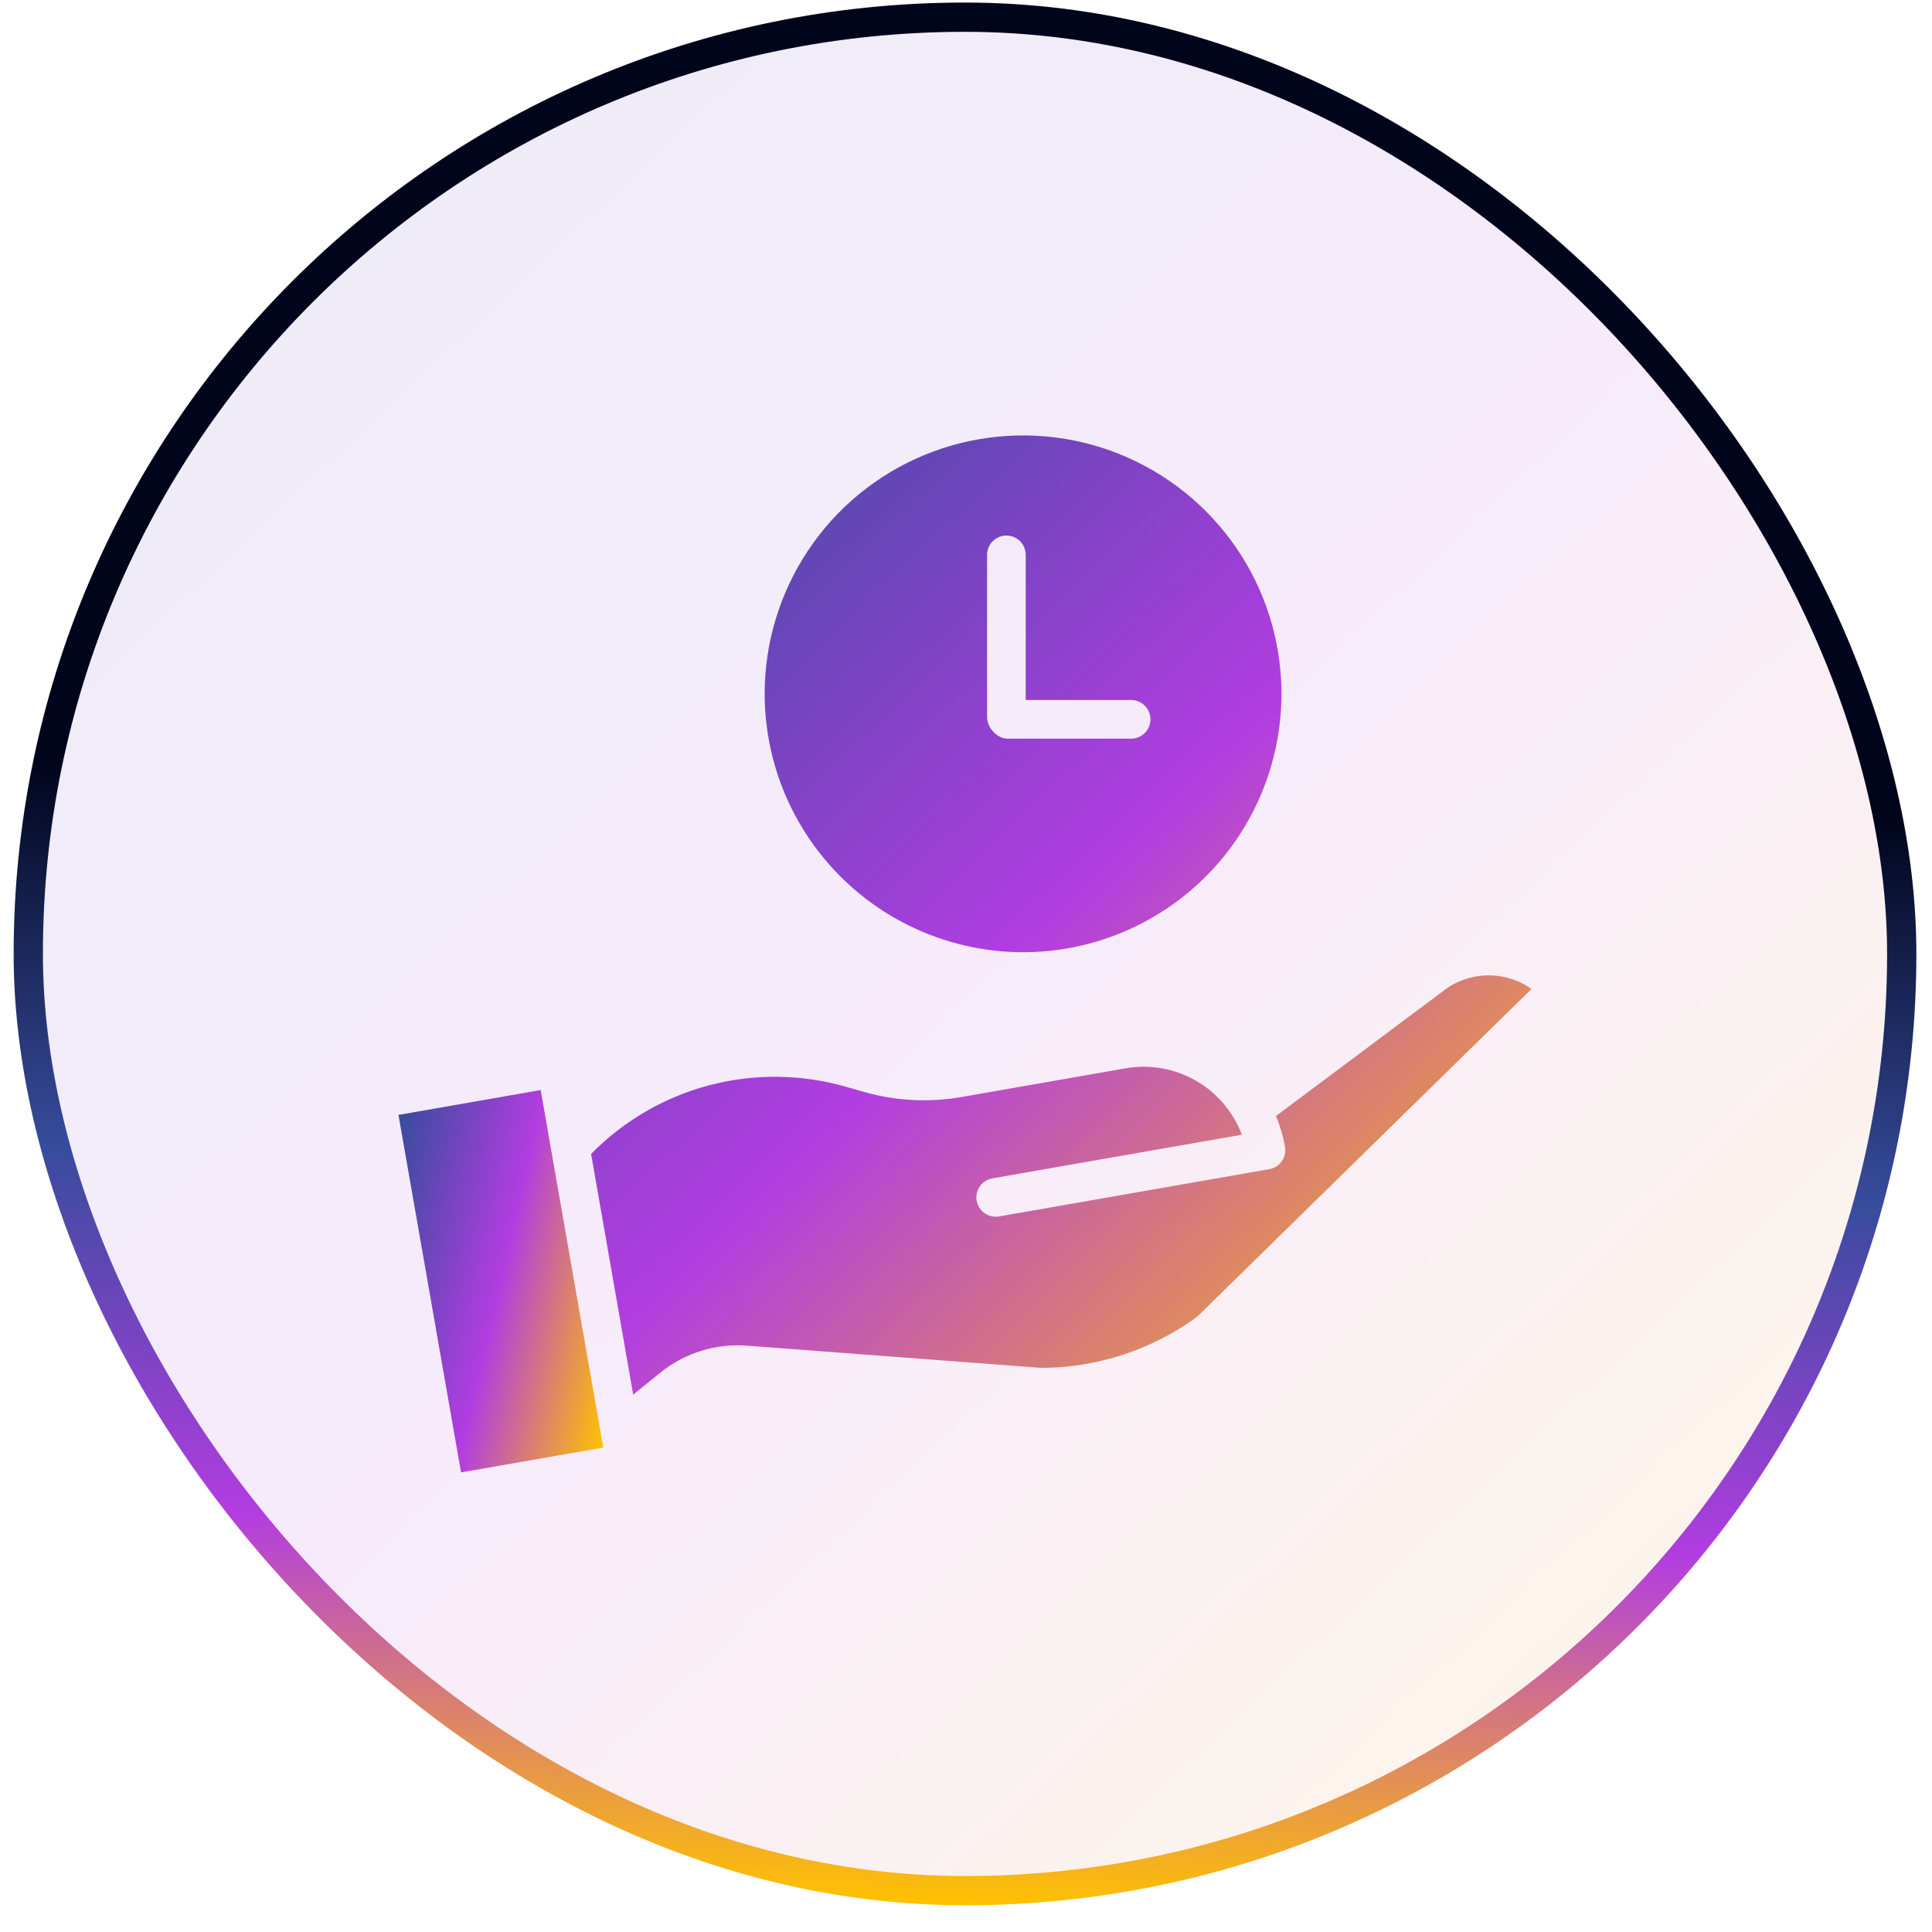
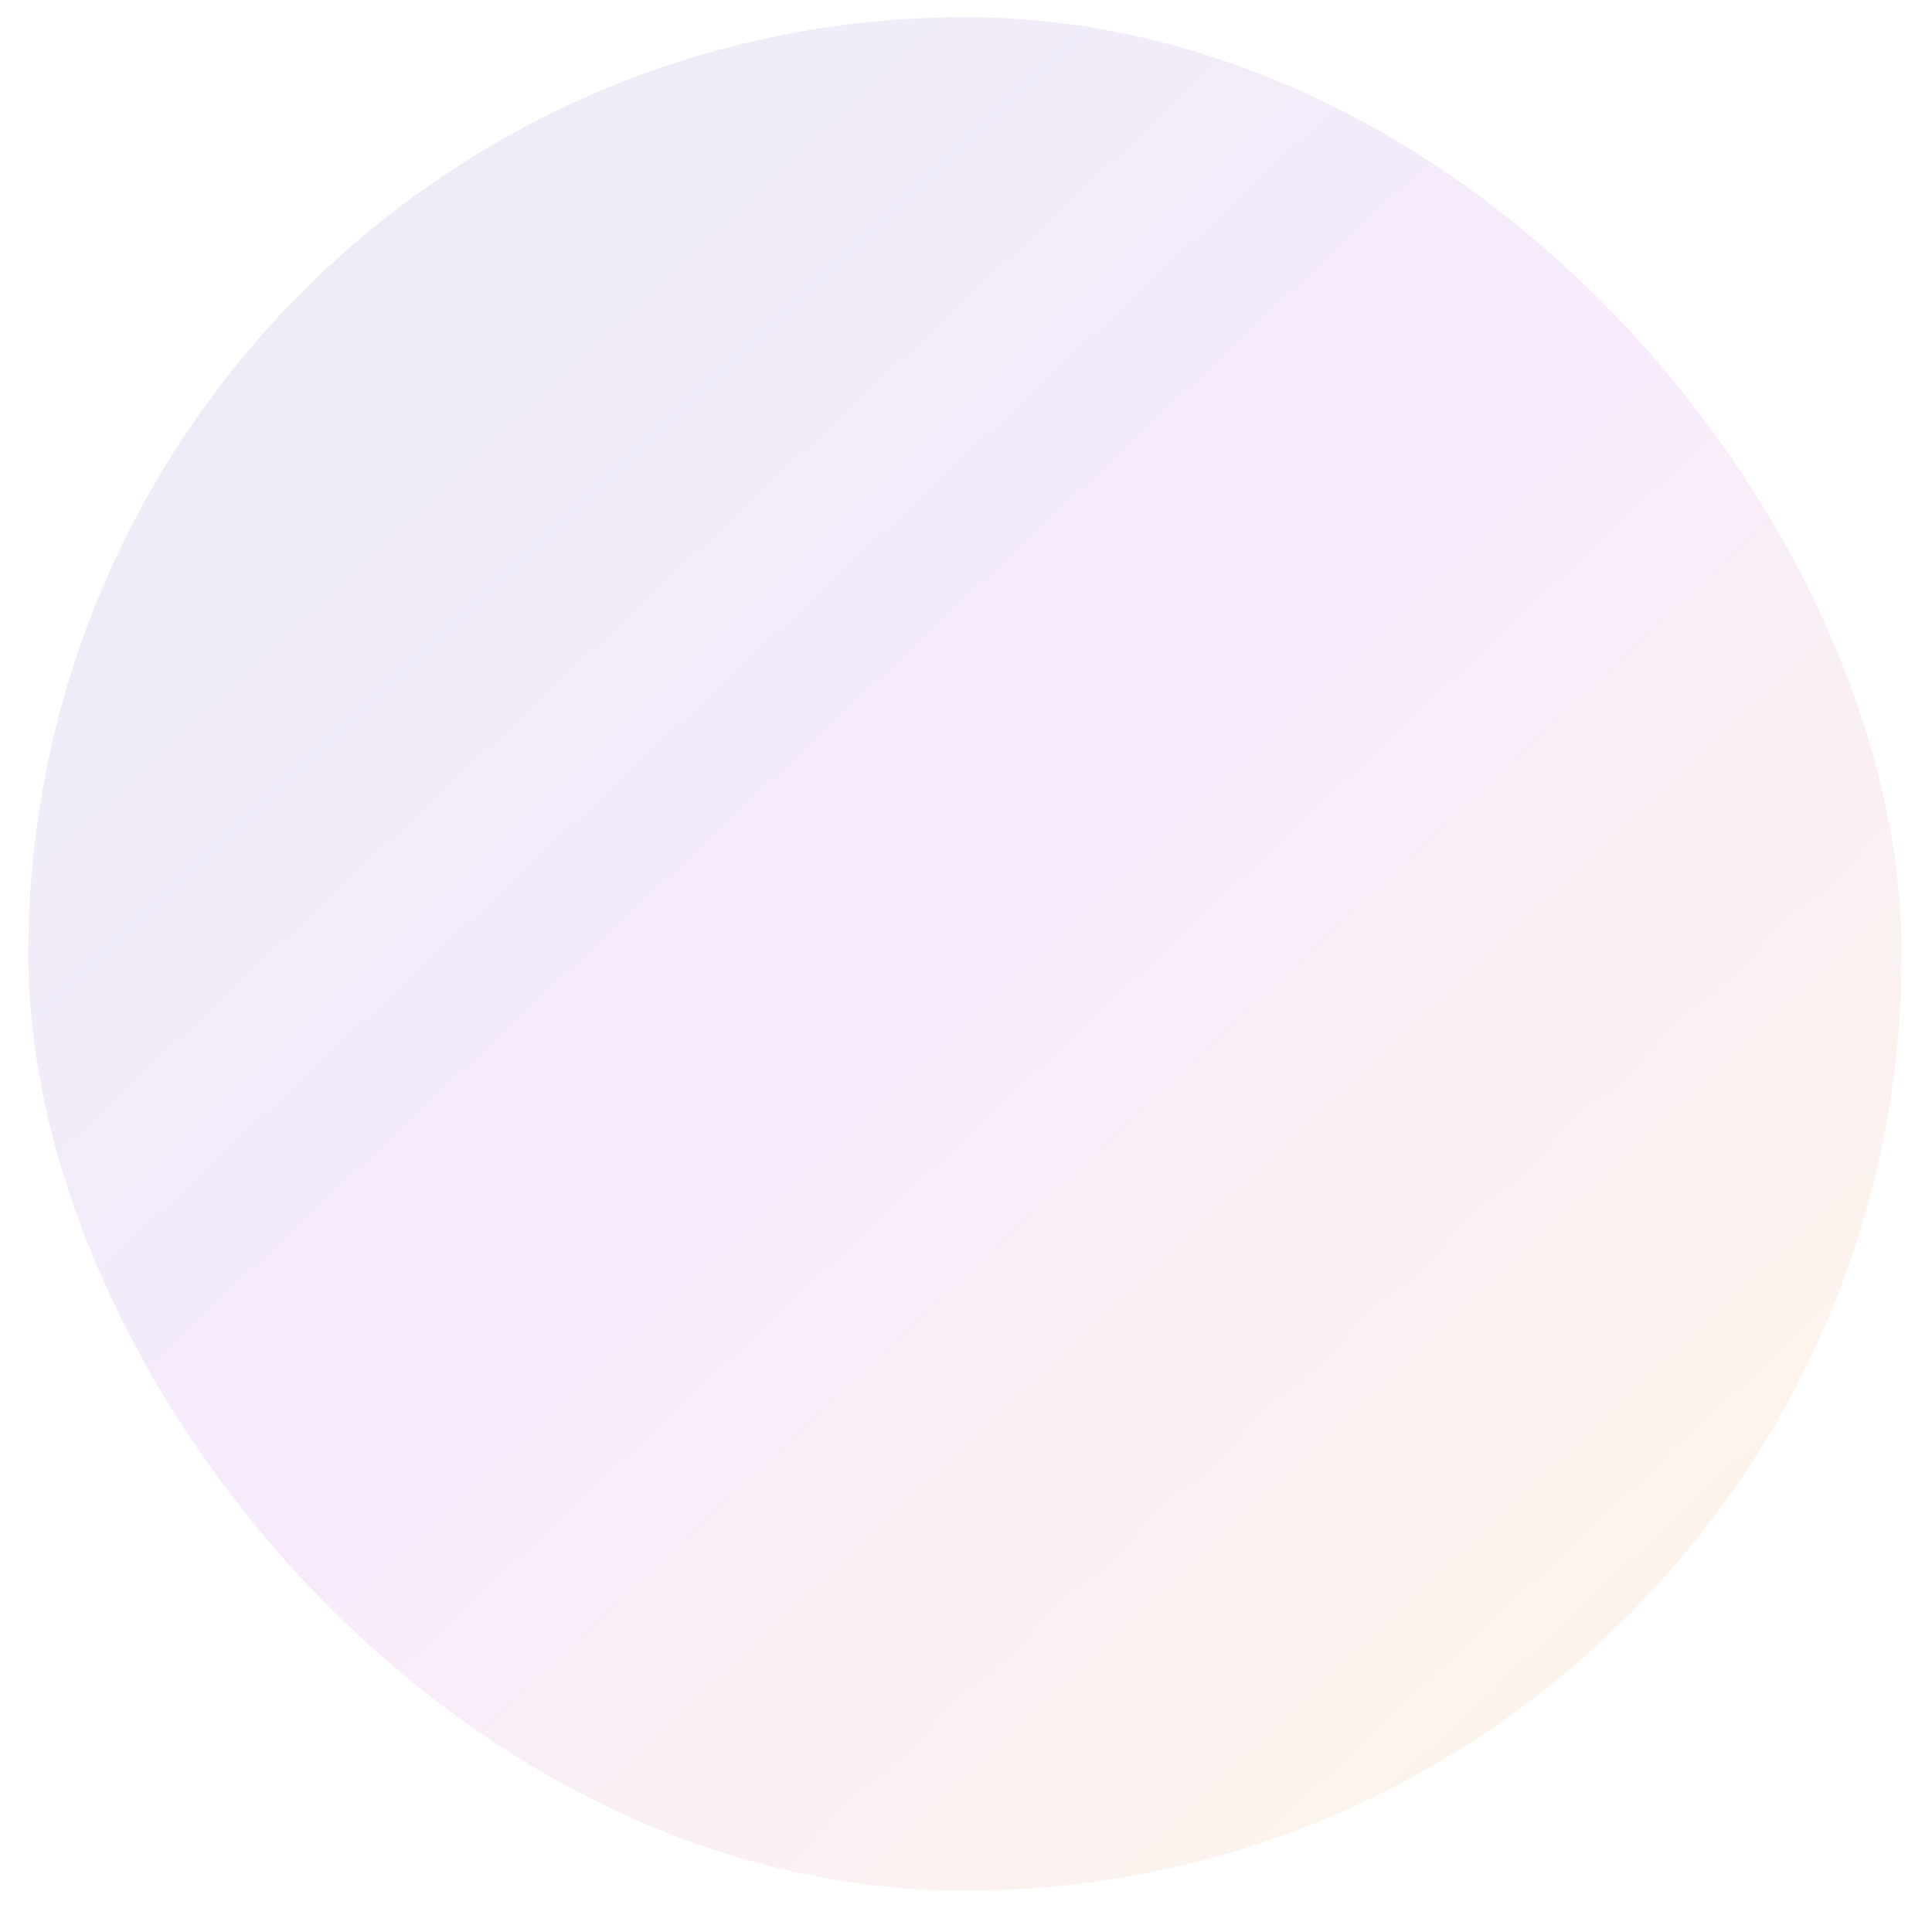
<svg xmlns="http://www.w3.org/2000/svg" width="66" height="66" viewBox="0 0 66 66" fill="none">
  <rect x="0.966" y="0.587" width="64" height="64" rx="32" fill="url(#paint0_linear_148_478)" fill-opacity="0.1" />
  <g clip-path="url(#clip0_148_478)">
-     <path d="M18.471 37.237L13.613 38.087L15.75 50.3L20.608 49.45L18.471 37.237Z" fill="url(#paint1_linear_148_478)" />
-     <path d="M22.533 46.912C23.378 46.219 24.46 45.882 25.549 45.972L35.569 46.729H35.6C37.502 46.717 39.352 46.108 40.889 44.988L52.318 33.785C51.873 33.47 51.337 33.307 50.792 33.321C50.247 33.335 49.72 33.524 49.291 33.861L49.278 33.872L43.589 38.125C43.731 38.463 43.835 38.816 43.898 39.177C43.929 39.349 43.889 39.526 43.788 39.67C43.688 39.813 43.534 39.91 43.362 39.94L34.131 41.555C34.093 41.562 34.055 41.565 34.017 41.565C33.851 41.565 33.691 41.503 33.569 41.392C33.447 41.28 33.371 41.126 33.357 40.961C33.343 40.796 33.391 40.632 33.492 40.501C33.593 40.37 33.74 40.282 33.903 40.254L42.424 38.764C42.13 37.983 41.573 37.329 40.849 36.915C40.124 36.5 39.278 36.352 38.456 36.495L32.841 37.477C31.736 37.669 30.602 37.61 29.523 37.304L28.895 37.125C27.372 36.688 25.76 36.671 24.228 37.075C22.696 37.479 21.302 38.289 20.193 39.421L21.631 47.642L22.533 46.912ZM34.949 32.53C36.695 32.53 38.402 32.012 39.854 31.042C41.305 30.072 42.437 28.693 43.105 27.08C43.773 25.467 43.948 23.692 43.607 21.98C43.267 20.268 42.426 18.695 41.191 17.46C39.957 16.226 38.384 15.385 36.671 15.044C34.959 14.704 33.184 14.879 31.571 15.547C29.958 16.215 28.579 17.346 27.61 18.798C26.64 20.25 26.122 21.956 26.122 23.702C26.124 26.043 27.055 28.286 28.71 29.941C30.365 31.596 32.609 32.527 34.949 32.53ZM33.72 18.955C33.72 18.78 33.789 18.612 33.913 18.488C34.037 18.365 34.205 18.295 34.38 18.295C34.555 18.295 34.723 18.365 34.847 18.488C34.97 18.612 35.04 18.78 35.04 18.955V23.914H38.641C38.816 23.914 38.984 23.983 39.108 24.107C39.232 24.231 39.301 24.399 39.301 24.574C39.301 24.749 39.232 24.917 39.108 25.041C38.984 25.164 38.816 25.234 38.641 25.234H34.422C34.057 25.234 33.72 24.858 33.72 24.494V18.955Z" fill="url(#paint2_linear_148_478)" />
-   </g>
-   <rect x="0.966" y="0.587" width="64" height="64" rx="32" stroke="url(#paint3_linear_148_478)" />
+     </g>
  <defs>
    <linearGradient id="paint0_linear_148_478" x1="0.466" y1="0.087" x2="63.407" y2="67.024" gradientUnits="userSpaceOnUse">
      <stop stop-color="#374C9D" />
      <stop offset="0.497" stop-color="#B23DE1" />
      <stop offset="1" stop-color="#FFC201" />
    </linearGradient>
    <linearGradient id="paint1_linear_148_478" x1="13.613" y1="38.087" x2="22.745" y2="40.196" gradientUnits="userSpaceOnUse">
      <stop stop-color="#374C9D" />
      <stop offset="0.497" stop-color="#B23DE1" />
      <stop offset="1" stop-color="#FFC201" />
    </linearGradient>
    <linearGradient id="paint2_linear_148_478" x1="20.193" y1="14.875" x2="51.955" y2="47.99" gradientUnits="userSpaceOnUse">
      <stop stop-color="#374C9D" />
      <stop offset="0.497" stop-color="#B23DE1" />
      <stop offset="1" stop-color="#FFC201" />
    </linearGradient>
    <linearGradient id="paint3_linear_148_478" x1="32.966" y1="26.972" x2="31.794" y2="65.051" gradientUnits="userSpaceOnUse">
      <stop stop-color="#00051B" />
      <stop offset="0.345" stop-color="#374C9D" />
      <stop offset="0.668" stop-color="#B23DE1" />
      <stop offset="1" stop-color="#FFC201" />
    </linearGradient>
    <clipPath id="clip0_148_478">
-       <rect width="40" height="40" fill="white" transform="translate(12.966 12.587)" />
-     </clipPath>
+       </clipPath>
  </defs>
</svg>